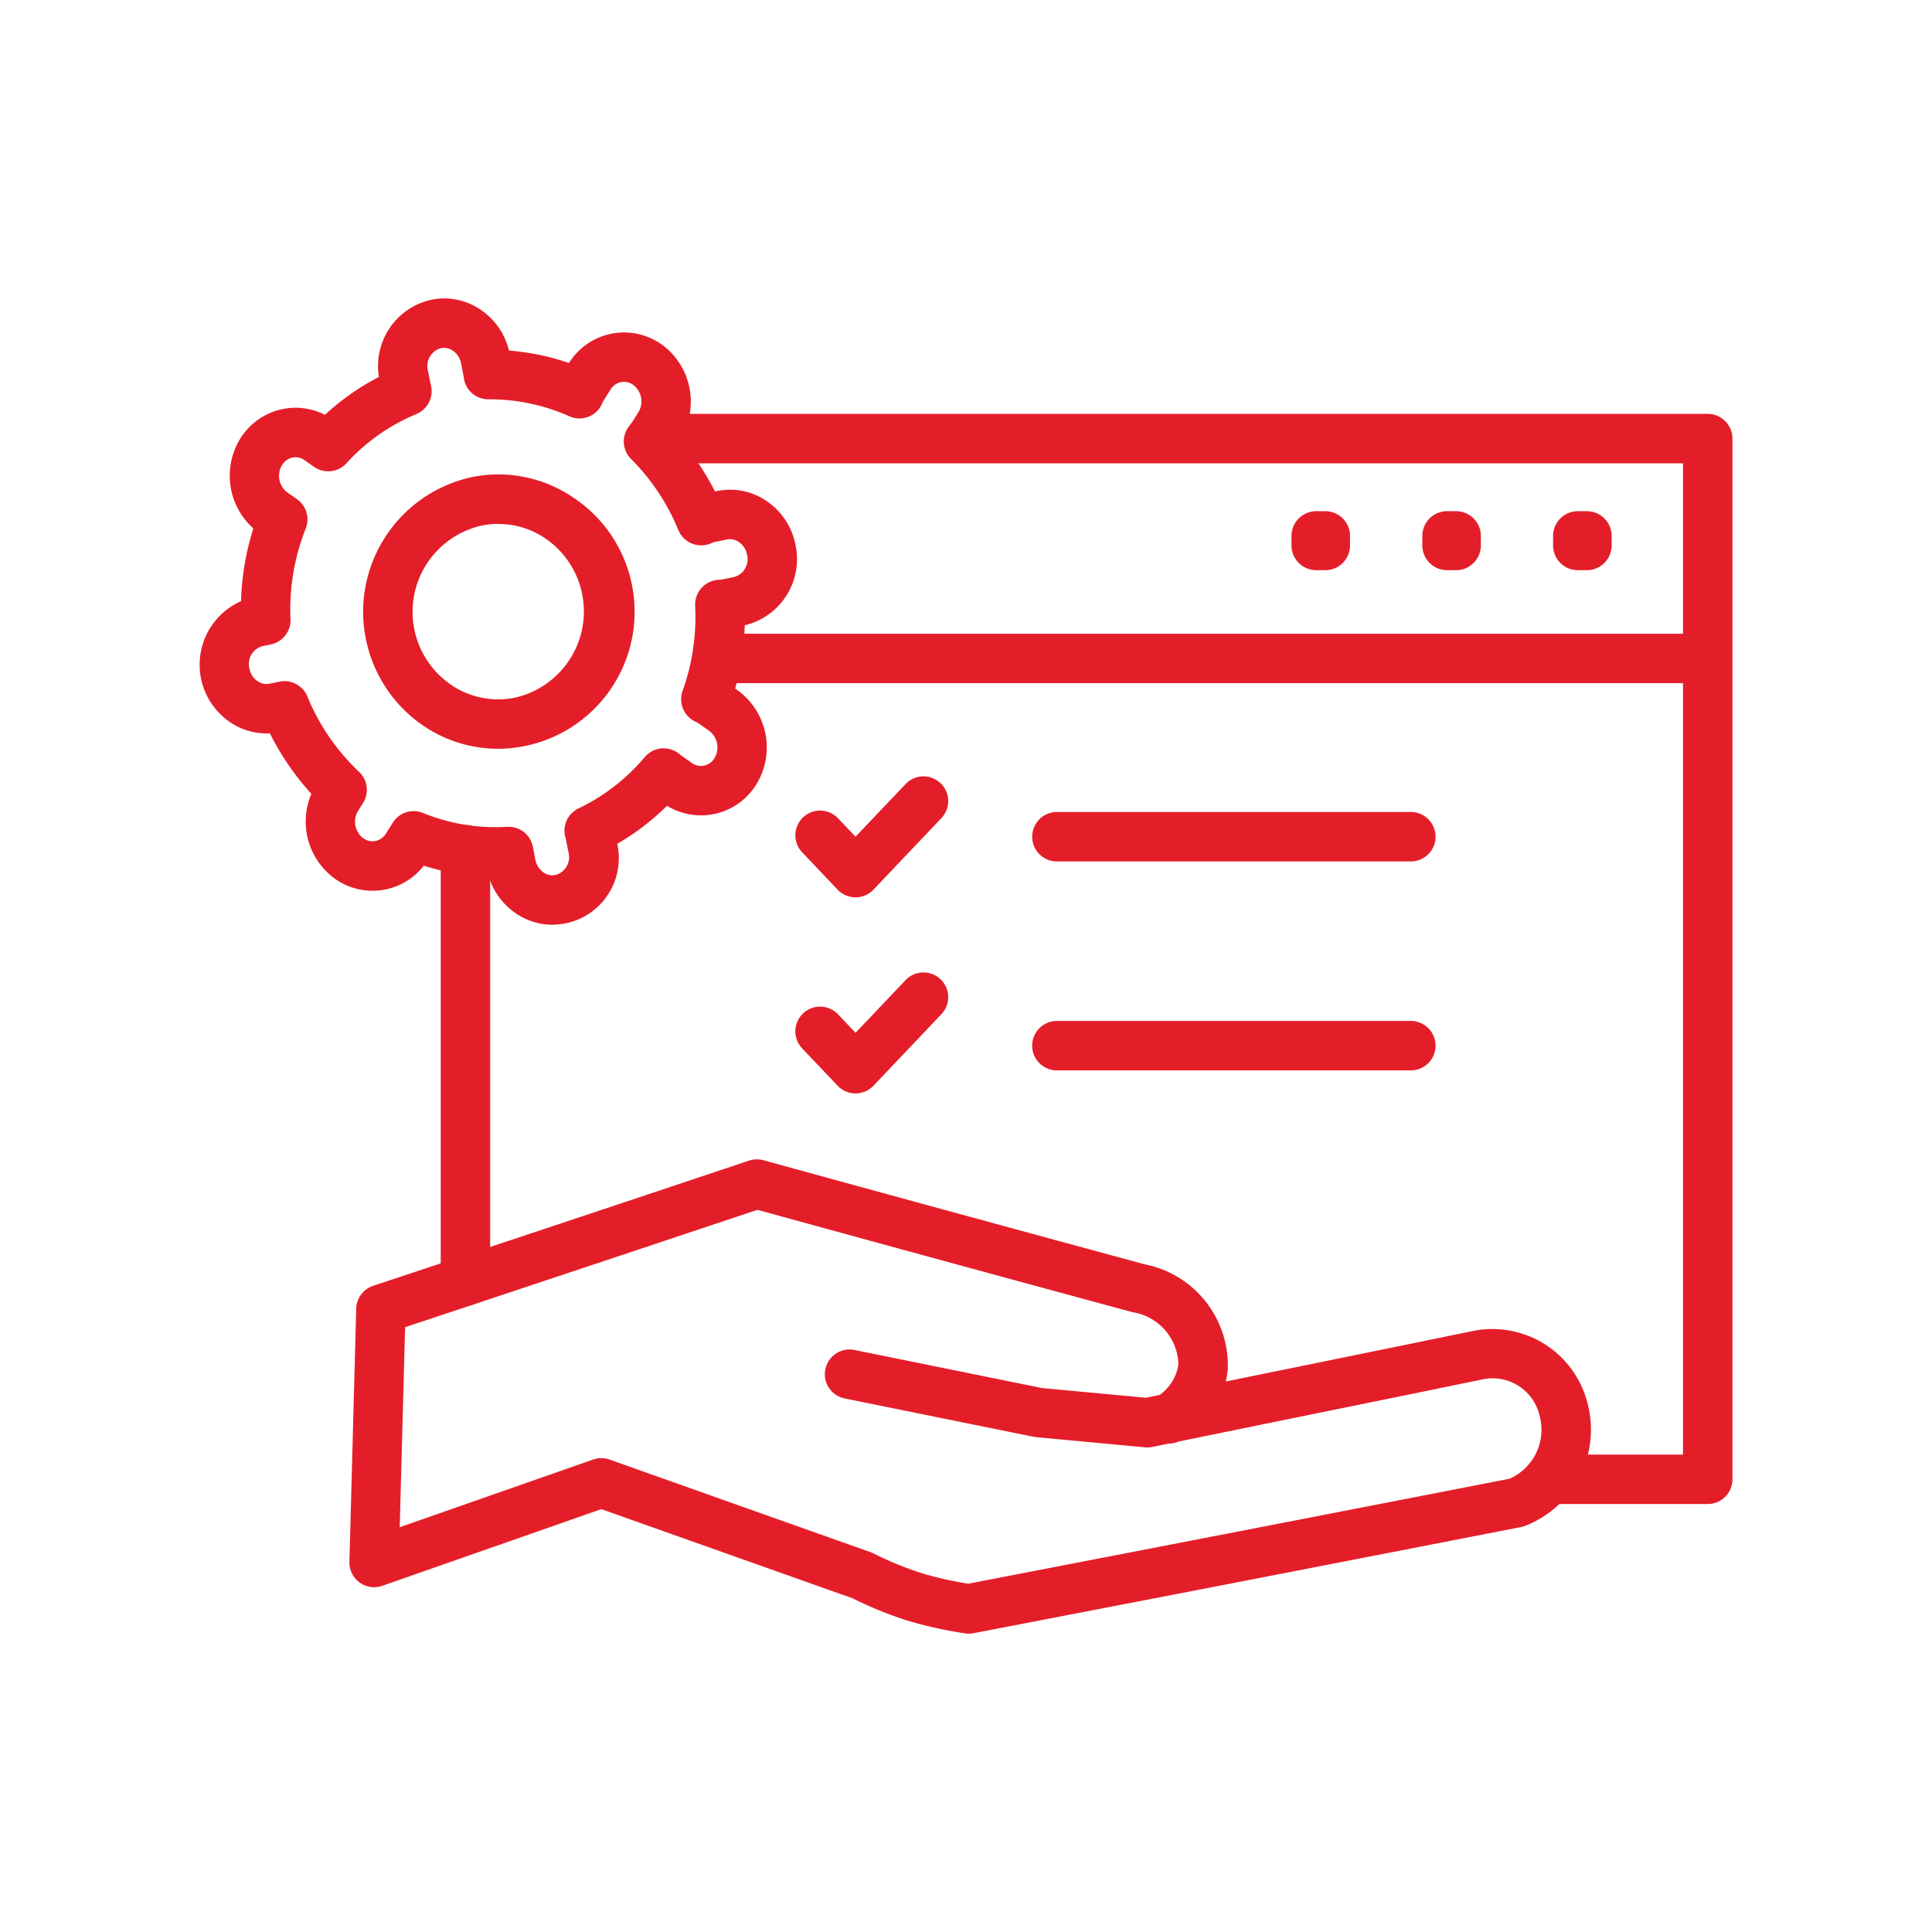
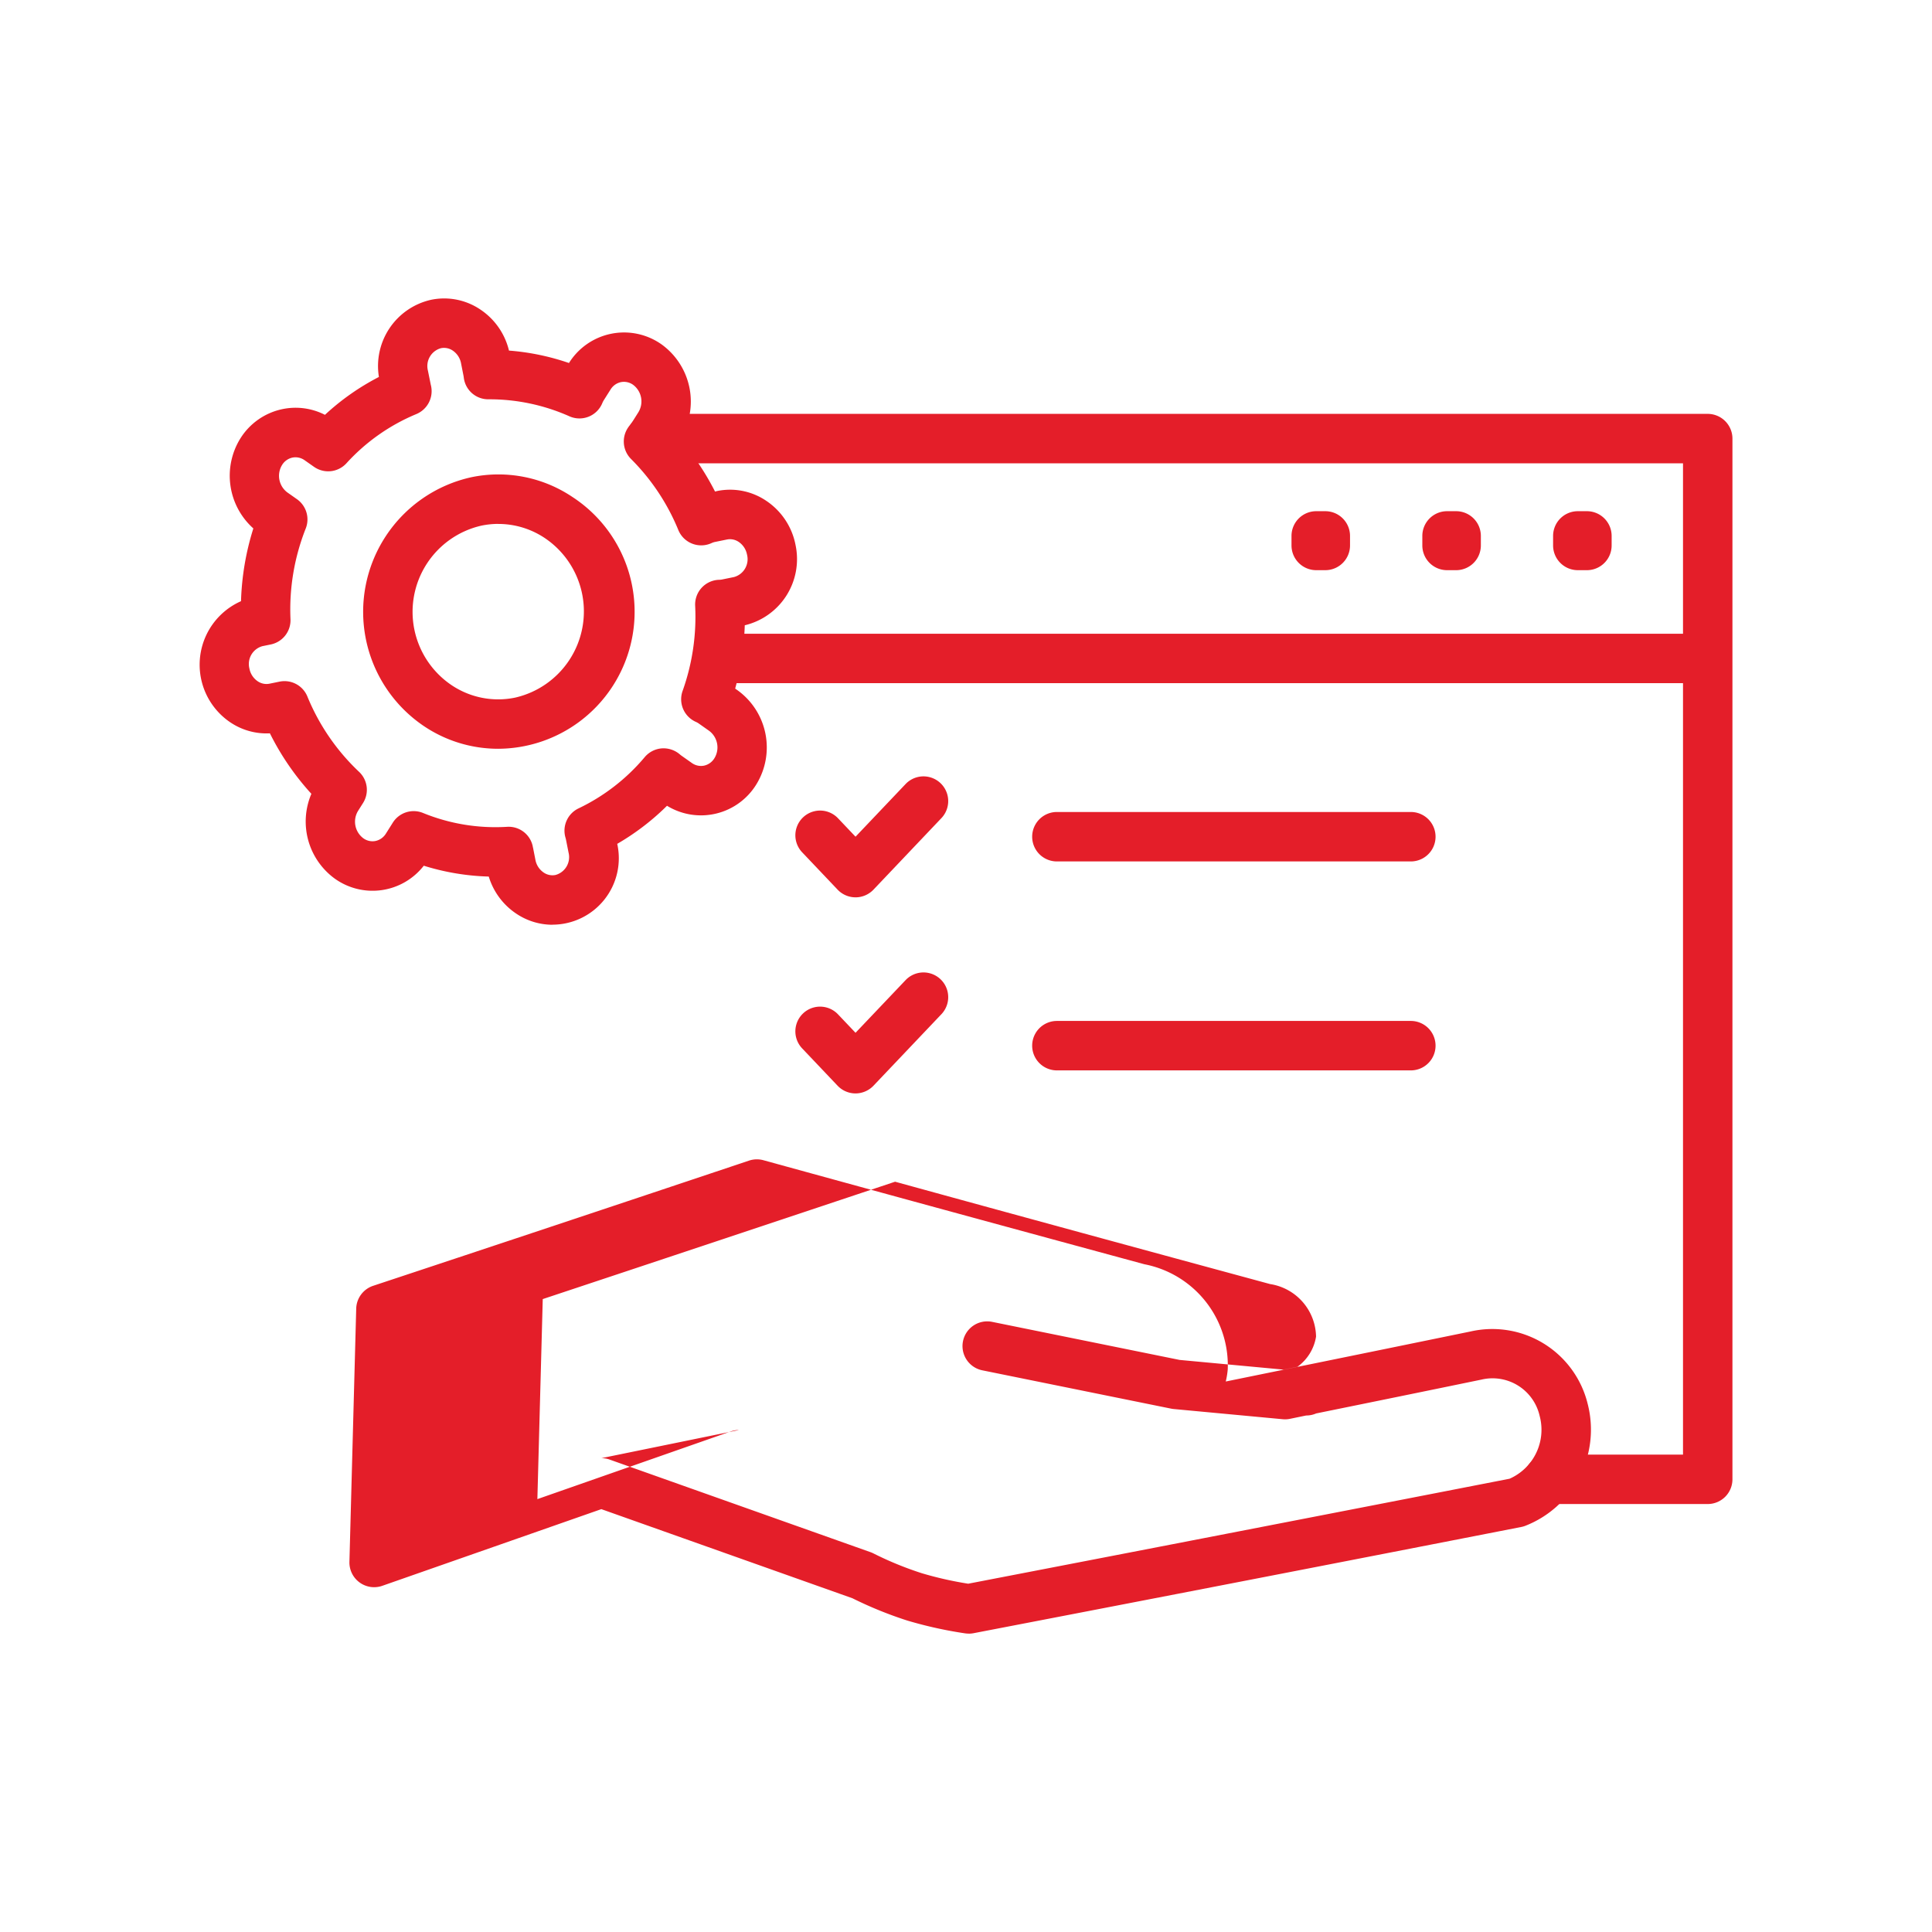
<svg xmlns="http://www.w3.org/2000/svg" width="123" height="123" viewBox="0 0 123 123">
  <g id="Group_121078" data-name="Group 121078" transform="translate(-9463 6117)">
    <g id="Group_121073" data-name="Group 121073" transform="translate(9396.954 -6058.739)">
-       <path id="Path_195555" data-name="Path 195555" d="M165.674,260.71a1.575,1.575,0,0,1-1.574-1.574V231.674a1.574,1.574,0,0,1,3.148,0v27.462A1.575,1.575,0,0,1,165.674,260.71Z" transform="translate(-69.995 -235.837)" fill="#e41e29" />
      <path id="Path_195556" data-name="Path 195556" d="M298.553,153.995H288.425a1.574,1.574,0,1,1,0-3.148h8.555V87.738H231.264a1.574,1.574,0,0,1,0-3.148h67.289a1.575,1.575,0,0,1,1.574,1.574v66.257a1.574,1.574,0,0,1-1.574,1.573Z" transform="translate(-123.786 -116.502)" fill="#e41e29" />
      <path id="Path_195557" data-name="Path 195557" d="M319.015,165.548H256.484a1.574,1.574,0,1,1,0-3.148h62.531a1.574,1.574,0,1,1,0,3.148Z" transform="translate(-144.47 -180.315)" fill="#e41e29" />
      <path id="Path_195558" data-name="Path 195558" d="M467.348,122.781h-.578a1.575,1.575,0,0,1-1.574-1.574V120.6a1.575,1.575,0,0,1,1.574-1.574h.578a1.575,1.575,0,0,1,1.574,1.574v.609A1.575,1.575,0,0,1,467.348,122.781Z" transform="translate(-316.927 -144.742)" fill="#e41e29" />
      <path id="Path_195559" data-name="Path 195559" d="M513.648,122.781h-.578a1.575,1.575,0,0,1-1.574-1.574V120.6a1.575,1.575,0,0,1,1.574-1.574h.578a1.575,1.575,0,0,1,1.574,1.574v.609A1.574,1.574,0,0,1,513.648,122.781Z" transform="translate(-354.898 -144.742)" fill="#e41e29" />
      <path id="Path_195560" data-name="Path 195560" d="M559.934,122.781h-.579a1.575,1.575,0,0,1-1.574-1.574V120.6a1.575,1.575,0,0,1,1.574-1.574h.579a1.575,1.575,0,0,1,1.574,1.574v.609A1.574,1.574,0,0,1,559.934,122.781Z" transform="translate(-392.858 -144.742)" fill="#e41e29" />
      <path id="Path_195561" data-name="Path 195561" d="M293.371,220.508a1.574,1.574,0,0,1-1.141-.49l-2.271-2.392a1.574,1.574,0,0,1,2.283-2.167l1.13,1.19,3.2-3.367a1.574,1.574,0,0,1,2.283,2.167l-4.341,4.57a1.581,1.581,0,0,1-1.143.49Z" transform="translate(-172.859 -221.641)" fill="#e41e29" />
      <path id="Path_195562" data-name="Path 195562" d="M293.371,289.908a1.574,1.574,0,0,1-1.141-.491l-2.271-2.392a1.574,1.574,0,0,1,2.283-2.167l1.13,1.19,3.2-3.367a1.574,1.574,0,0,1,2.283,2.167l-4.341,4.57a1.584,1.584,0,0,1-1.143.49Z" transform="translate(-172.859 -278.557)" fill="#e41e29" />
      <path id="Path_195563" data-name="Path 195563" d="M397.529,228.638H374.994a1.574,1.574,0,0,1,0-3.148h22.533a1.574,1.574,0,0,1,0,3.148Z" transform="translate(-241.661 -232.056)" fill="#e41e29" />
      <path id="Path_195564" data-name="Path 195564" d="M397.529,302.588H374.994a1.574,1.574,0,0,1,0-3.148h22.533a1.574,1.574,0,0,1,0,3.148Z" transform="translate(-241.661 -292.703)" fill="#e41e29" />
-       <path id="Path_195565" data-name="Path 195565" d="M171.209,378.6a1.625,1.625,0,0,1-.24-.018,26.476,26.476,0,0,1-3.672-.814,25.09,25.09,0,0,1-3.49-1.419l-15.985-5.673-13.945,4.881a1.574,1.574,0,0,1-2.093-1.528l.432-16.12a1.575,1.575,0,0,1,1.079-1.452q11.582-3.838,23.224-7.734l.706-.236a1.578,1.578,0,0,1,.916-.025c8.094,2.229,16.16,4.426,24.254,6.623a6.557,6.557,0,0,1,5.307,6.688,5.267,5.267,0,0,1-.126.777l5.136-1.048q5.228-1.065,10.456-2.139a6.248,6.248,0,0,1,7.446,4.6,6.574,6.574,0,0,1-3.993,7.784,1.614,1.614,0,0,1-.235.065q-17.455,3.413-34.877,6.764a1.66,1.66,0,0,1-.3.027ZM147.825,367.43a1.574,1.574,0,0,1,.526.091l16.6,5.891a1.577,1.577,0,0,1,.191.081,21.507,21.507,0,0,0,3.093,1.266,22.841,22.841,0,0,0,2.943.664q17.247-3.325,34.465-6.683a3.406,3.406,0,0,0,1.916-4,3.073,3.073,0,0,0-3.7-2.312c-3.554.734-7.041,1.445-10.528,2.155q-4.382.894-8.764,1.79a1.578,1.578,0,0,1-.637.131l-1.029.212a1.533,1.533,0,0,1-.464.025l-6.939-.649a1.64,1.64,0,0,1-.167-.025l-12.019-2.439a1.574,1.574,0,1,1,.627-3.085l11.936,2.423,6.622.618.876-.18a2.94,2.94,0,0,0,1.187-1.923,3.45,3.45,0,0,0-2.924-3.344c-8.017-2.175-15.935-4.331-23.877-6.517l-.251.084q-11.1,3.708-22.18,7.389l-.342,12.735,12.314-4.31a1.565,1.565,0,0,1,.519-.089Z" transform="translate(-43.492 -332.858)" fill="#e41e29" />
+       <path id="Path_195565" data-name="Path 195565" d="M171.209,378.6a1.625,1.625,0,0,1-.24-.018,26.476,26.476,0,0,1-3.672-.814,25.09,25.09,0,0,1-3.49-1.419l-15.985-5.673-13.945,4.881a1.574,1.574,0,0,1-2.093-1.528l.432-16.12a1.575,1.575,0,0,1,1.079-1.452q11.582-3.838,23.224-7.734l.706-.236a1.578,1.578,0,0,1,.916-.025c8.094,2.229,16.16,4.426,24.254,6.623a6.557,6.557,0,0,1,5.307,6.688,5.267,5.267,0,0,1-.126.777l5.136-1.048q5.228-1.065,10.456-2.139a6.248,6.248,0,0,1,7.446,4.6,6.574,6.574,0,0,1-3.993,7.784,1.614,1.614,0,0,1-.235.065q-17.455,3.413-34.877,6.764a1.66,1.66,0,0,1-.3.027ZM147.825,367.43a1.574,1.574,0,0,1,.526.091l16.6,5.891a1.577,1.577,0,0,1,.191.081,21.507,21.507,0,0,0,3.093,1.266,22.841,22.841,0,0,0,2.943.664q17.247-3.325,34.465-6.683a3.406,3.406,0,0,0,1.916-4,3.073,3.073,0,0,0-3.7-2.312c-3.554.734-7.041,1.445-10.528,2.155a1.578,1.578,0,0,1-.637.131l-1.029.212a1.533,1.533,0,0,1-.464.025l-6.939-.649a1.64,1.64,0,0,1-.167-.025l-12.019-2.439a1.574,1.574,0,1,1,.627-3.085l11.936,2.423,6.622.618.876-.18a2.94,2.94,0,0,0,1.187-1.923,3.45,3.45,0,0,0-2.924-3.344c-8.017-2.175-15.935-4.331-23.877-6.517l-.251.084q-11.1,3.708-22.18,7.389l-.342,12.735,12.314-4.31a1.565,1.565,0,0,1,.519-.089Z" transform="translate(-43.492 -332.858)" fill="#e41e29" />
      <path id="Path_195566" data-name="Path 195566" d="M101.216,83.613a4.137,4.137,0,0,1-2.3-.706,4.356,4.356,0,0,1-1.753-2.362,15.26,15.26,0,0,1-4.137-.691,4.131,4.131,0,0,1-5.656.83,4.494,4.494,0,0,1-1.5-5.407,16.775,16.775,0,0,1-2.641-3.851,4.125,4.125,0,0,1-2.521-.7,4.423,4.423,0,0,1,.682-7.713,17.091,17.091,0,0,1,.785-4.632,4.5,4.5,0,0,1-.831-5.72,4.154,4.154,0,0,1,2.713-1.882,4.107,4.107,0,0,1,2.677.37,15.476,15.476,0,0,1,3.435-2.411A4.322,4.322,0,0,1,93.5,43.823a4.115,4.115,0,0,1,3.126.621,4.365,4.365,0,0,1,1.824,2.615,15.321,15.321,0,0,1,3.819.791,4.135,4.135,0,0,1,5.9-1.182,4.488,4.488,0,0,1,1.185,6l-.018.027a16.89,16.89,0,0,1,2.232,3.338L111.7,56a4.11,4.11,0,0,1,3.126.621,4.375,4.375,0,0,1,1.87,2.826,4.33,4.33,0,0,1-3.235,5.1,17.18,17.18,0,0,1-.611,4.031l.156.11a4.49,4.49,0,0,1,1.185,6,4.135,4.135,0,0,1-5.68,1.35,15.643,15.643,0,0,1-3.169,2.424,4.23,4.23,0,0,1-4.128,5.146Zm-1.237-4.921.153.783a1.251,1.251,0,0,0,.526.813.983.983,0,0,0,.753.156,1.176,1.176,0,0,0,.832-1.422l-.16-.812c-.009-.048-.021-.093-.034-.136a1.573,1.573,0,0,1,.831-1.87,12.577,12.577,0,0,0,4.213-3.265,1.578,1.578,0,0,1,1.088-.555,1.6,1.6,0,0,1,1.157.391c.028.025.058.048.088.07l.663.467a1,1,0,0,0,.772.173,1.028,1.028,0,0,0,.668-.474,1.32,1.32,0,0,0-.335-1.744l-.658-.464a1.059,1.059,0,0,0-.188-.106,1.574,1.574,0,0,1-.845-1.968,14.046,14.046,0,0,0,.8-5.428,1.575,1.575,0,0,1,1.531-1.65.93.93,0,0,0,.17-.017l.77-.157a1.177,1.177,0,0,0,.832-1.422,1.258,1.258,0,0,0-.527-.813.985.985,0,0,0-.752-.155h0l-.772.157a1,1,0,0,0-.209.071,1.575,1.575,0,0,1-2.114-.831,13.765,13.765,0,0,0-3.011-4.524,1.574,1.574,0,0,1-.074-2.148,1.194,1.194,0,0,0,.111-.145l.431-.684a1.321,1.321,0,0,0-.334-1.744,1,1,0,0,0-.773-.173,1.025,1.025,0,0,0-.667.474l-.434.687a1.269,1.269,0,0,0-.092.183,1.572,1.572,0,0,1-2.095.831,12.523,12.523,0,0,0-5.146-1.081,1.566,1.566,0,0,1-1.575-1.379l-.013-.093-.16-.813a1.257,1.257,0,0,0-.527-.814.985.985,0,0,0-.752-.155,1.176,1.176,0,0,0-.833,1.422l.182.9a1.58,1.58,0,0,1-.916,1.872,12.489,12.489,0,0,0-4.453,3.134,1.572,1.572,0,0,1-2.066.224l-.591-.415a1,1,0,0,0-.773-.173,1.028,1.028,0,0,0-.668.474,1.32,1.32,0,0,0,.335,1.744l.614.432a1.575,1.575,0,0,1,.558,1.867,14,14,0,0,0-.97,5.775,1.575,1.575,0,0,1-1.259,1.607l-.525.107a1.177,1.177,0,0,0-.832,1.422,1.253,1.253,0,0,0,.526.812.986.986,0,0,0,.753.156l.641-.131a1.574,1.574,0,0,1,1.77.943,13.736,13.736,0,0,0,3.293,4.8,1.572,1.572,0,0,1,.251,1.985l-.316.5a1.319,1.319,0,0,0,.335,1.744.994.994,0,0,0,.772.173,1.028,1.028,0,0,0,.668-.474l.418-.663c.013-.021.027-.044.04-.063a1.57,1.57,0,0,1,1.9-.585,12.178,12.178,0,0,0,5.354.883,1.568,1.568,0,0,1,1.634,1.241.653.653,0,0,0,.011.072Zm12.036-21.146h.008Z" transform="translate(0 -83)" fill="#e41e29" />
      <path id="Path_195567" data-name="Path 195567" d="M145.222,123.493a8.46,8.46,0,0,1-4.707-1.436,8.775,8.775,0,0,1,3.031-15.856,8.446,8.446,0,0,1,6.415,1.262,8.723,8.723,0,0,1-4.739,16.03Zm.026-14.317a5.359,5.359,0,0,0-1.074.11,5.628,5.628,0,0,0-1.914,10.153,5.32,5.32,0,0,0,4.041.8,5.628,5.628,0,0,0,1.912-10.153,5.325,5.325,0,0,0-2.965-.907Z" transform="translate(-47.471 -134.084)" fill="#e41e29" />
    </g>
    <rect id="Rectangle_13323" data-name="Rectangle 13323" width="123" height="123" transform="translate(9463 -6117)" fill="none" />
  </g>
</svg>